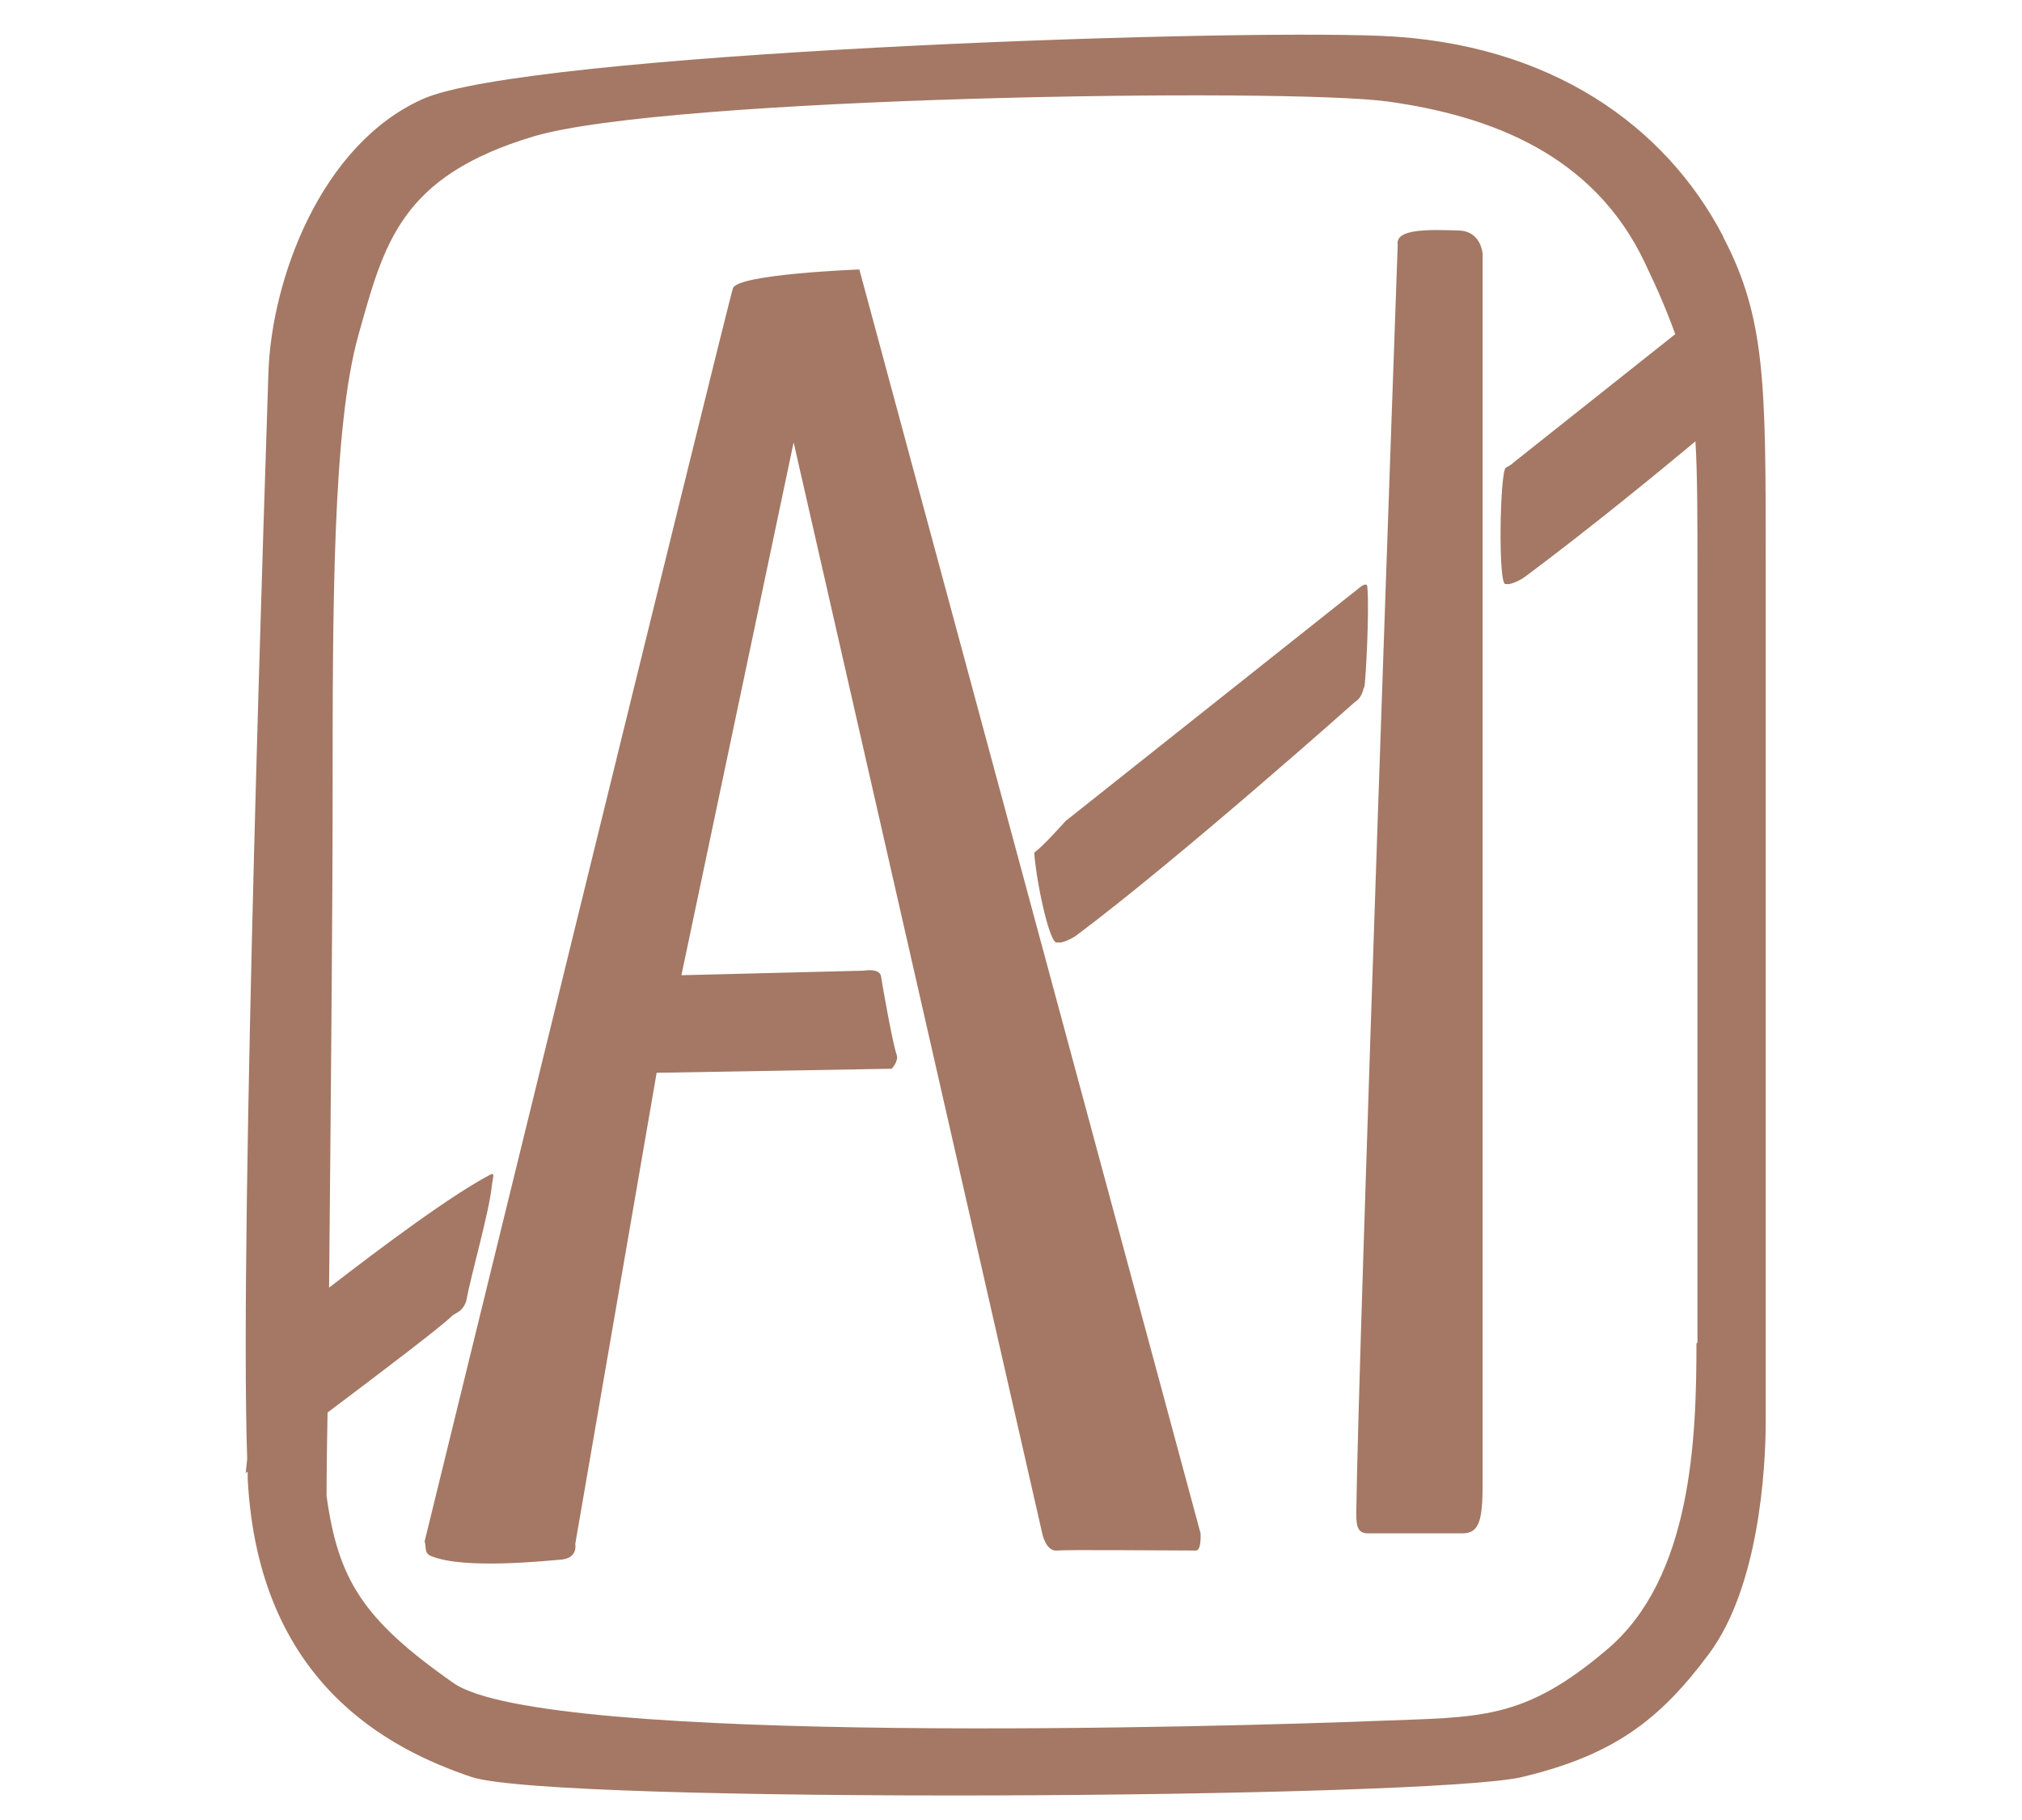
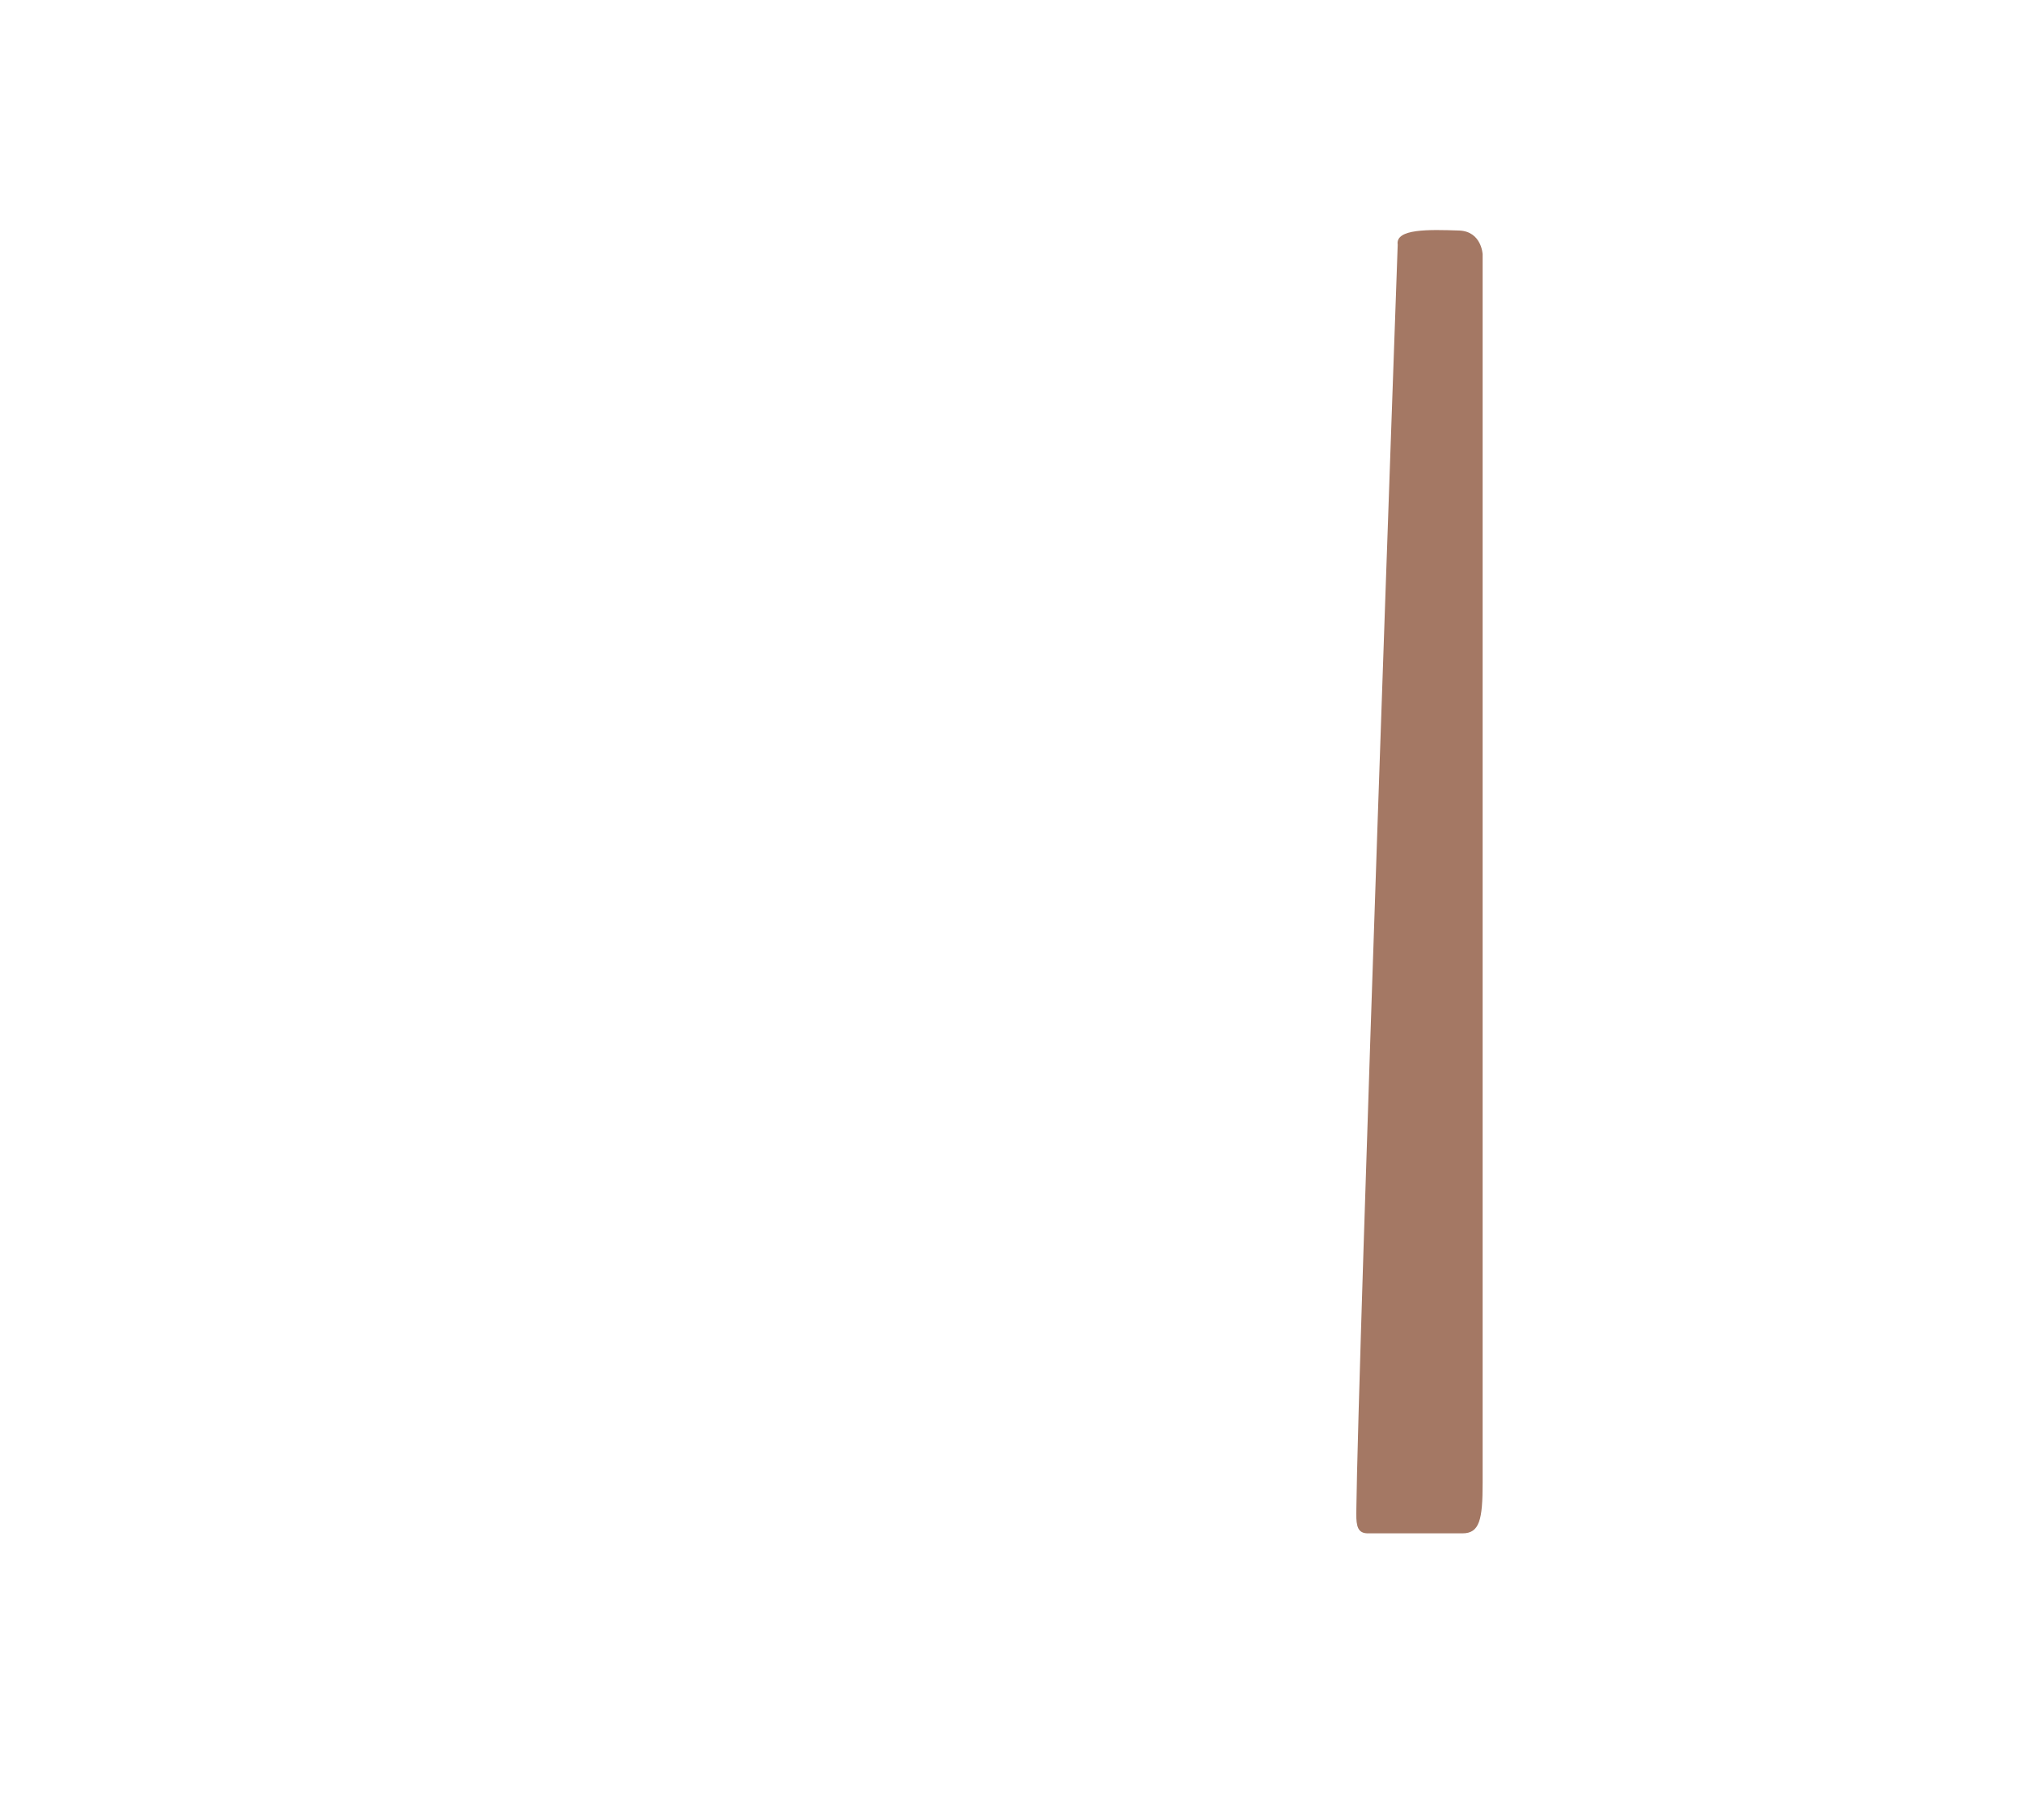
<svg xmlns="http://www.w3.org/2000/svg" id="a" version="1.1" viewBox="0 0 400 360">
  <defs>
    <style>
      .st0 {
        fill: #a47864;
      }
    </style>
  </defs>
-   <path class="st0" d="M340.9,46.8c-11.4-21.9-34.2-38.3-67.6-39.7-33.5-1.4-169.4,3.4-189.7,12.5s-29.9,35.9-30.5,54.1c-.3,10.3-5.8,168.5-4.2,214.9l-.3,2.8s.1-.1.4-.3c0,.5,0,.9,0,1.4,2.1,40.4,28,53.5,44.3,59,16.3,5.4,189.8,4.3,207.8,0,18-4.3,27.2-11.2,37-24.4,9.8-13.2,11.2-36.3,11.2-46V111c0-34.9,0-48.1-8.4-64.1h0ZM335.6,265.7c0,18.8-.9,46.3-17.6,60.5-16.7,14.2-25.1,13.4-45.7,14.2-27.6,1.1-164.6,5.1-182.6-7.5-18-12.6-22.8-20.5-25.1-37,0,0,0-6.4.2-16.5,10.5-7.9,22.5-17,24.5-19,.8-.8,2-.7,2.9-2.9,1.1-5.9,4.6-17.8,5.1-23,.3-2.3.5-2,0-2.3-7.5,3.8-21.6,14.3-32.2,22.5.3-32,.7-74.6.7-96.7,0-38.2,0-73.5,5.1-91.7,5.1-18.2,8.3-31.4,34.6-39.3s149.3-9.7,169.2-6.9c19.9,2.8,40.5,10.3,50.7,31.9,2.6,5.4,4.5,9.9,6,14.1l-32,25.4s-.3.4-1.5,1-1.6,24,0,23c1,.3,3.3-1,3.9-1.5,13-9.7,25.9-20.3,33.6-26.7.4,6.8.4,15.2.4,26.7v151.6h0Z" />
-   <path class="st0" d="M269.9,136c.3-1.8,1-15.1.6-19.8,0-1.3-1.5,0-1.5,0l-58.2,46.2s-5,5.6-6.2,6.2c.3,5.3,3.1,18.8,4.6,17.8,1,.3,3.3-1,3.9-1.5,20.3-15.2,55-46.1,55-46.1,0,0,1.3-.6,1.7-2.9h0Z" />
-   <path class="st0" d="M170,53.3s-24,.9-25,3.7-61,247.9-61,247.9c.4,1.1-.2,2.3,1.3,2.9,6.5,2.7,22.9.9,25.7.7,3.4-.3,2.8-3.1,2.8-3.1l16.1-93.2,46.5-.8s1.4-1.5,1-2.7c-.9-2.6-2.9-14.2-3.1-15.5-.2-1.8-3.4-1.2-3.4-1.2l-36.1.9,22.2-105.4,49.2,215.9s.7,3.5,2.9,3.3c1.9-.2,21.4,0,27.5,0,1.1,0,.9-3.4.9-3.4L170,53.3Z" />
  <path class="st0" d="M288.7,45.6c-6-.2-12.7-.4-12.2,2.8,0,0-7.8,218.9-8.2,251,0,2.5.3,3.9,2.3,3.9h18.7c3.4,0,4-2.7,4-10V50.3s-.2-4.5-4.6-4.7Z" />
</svg>